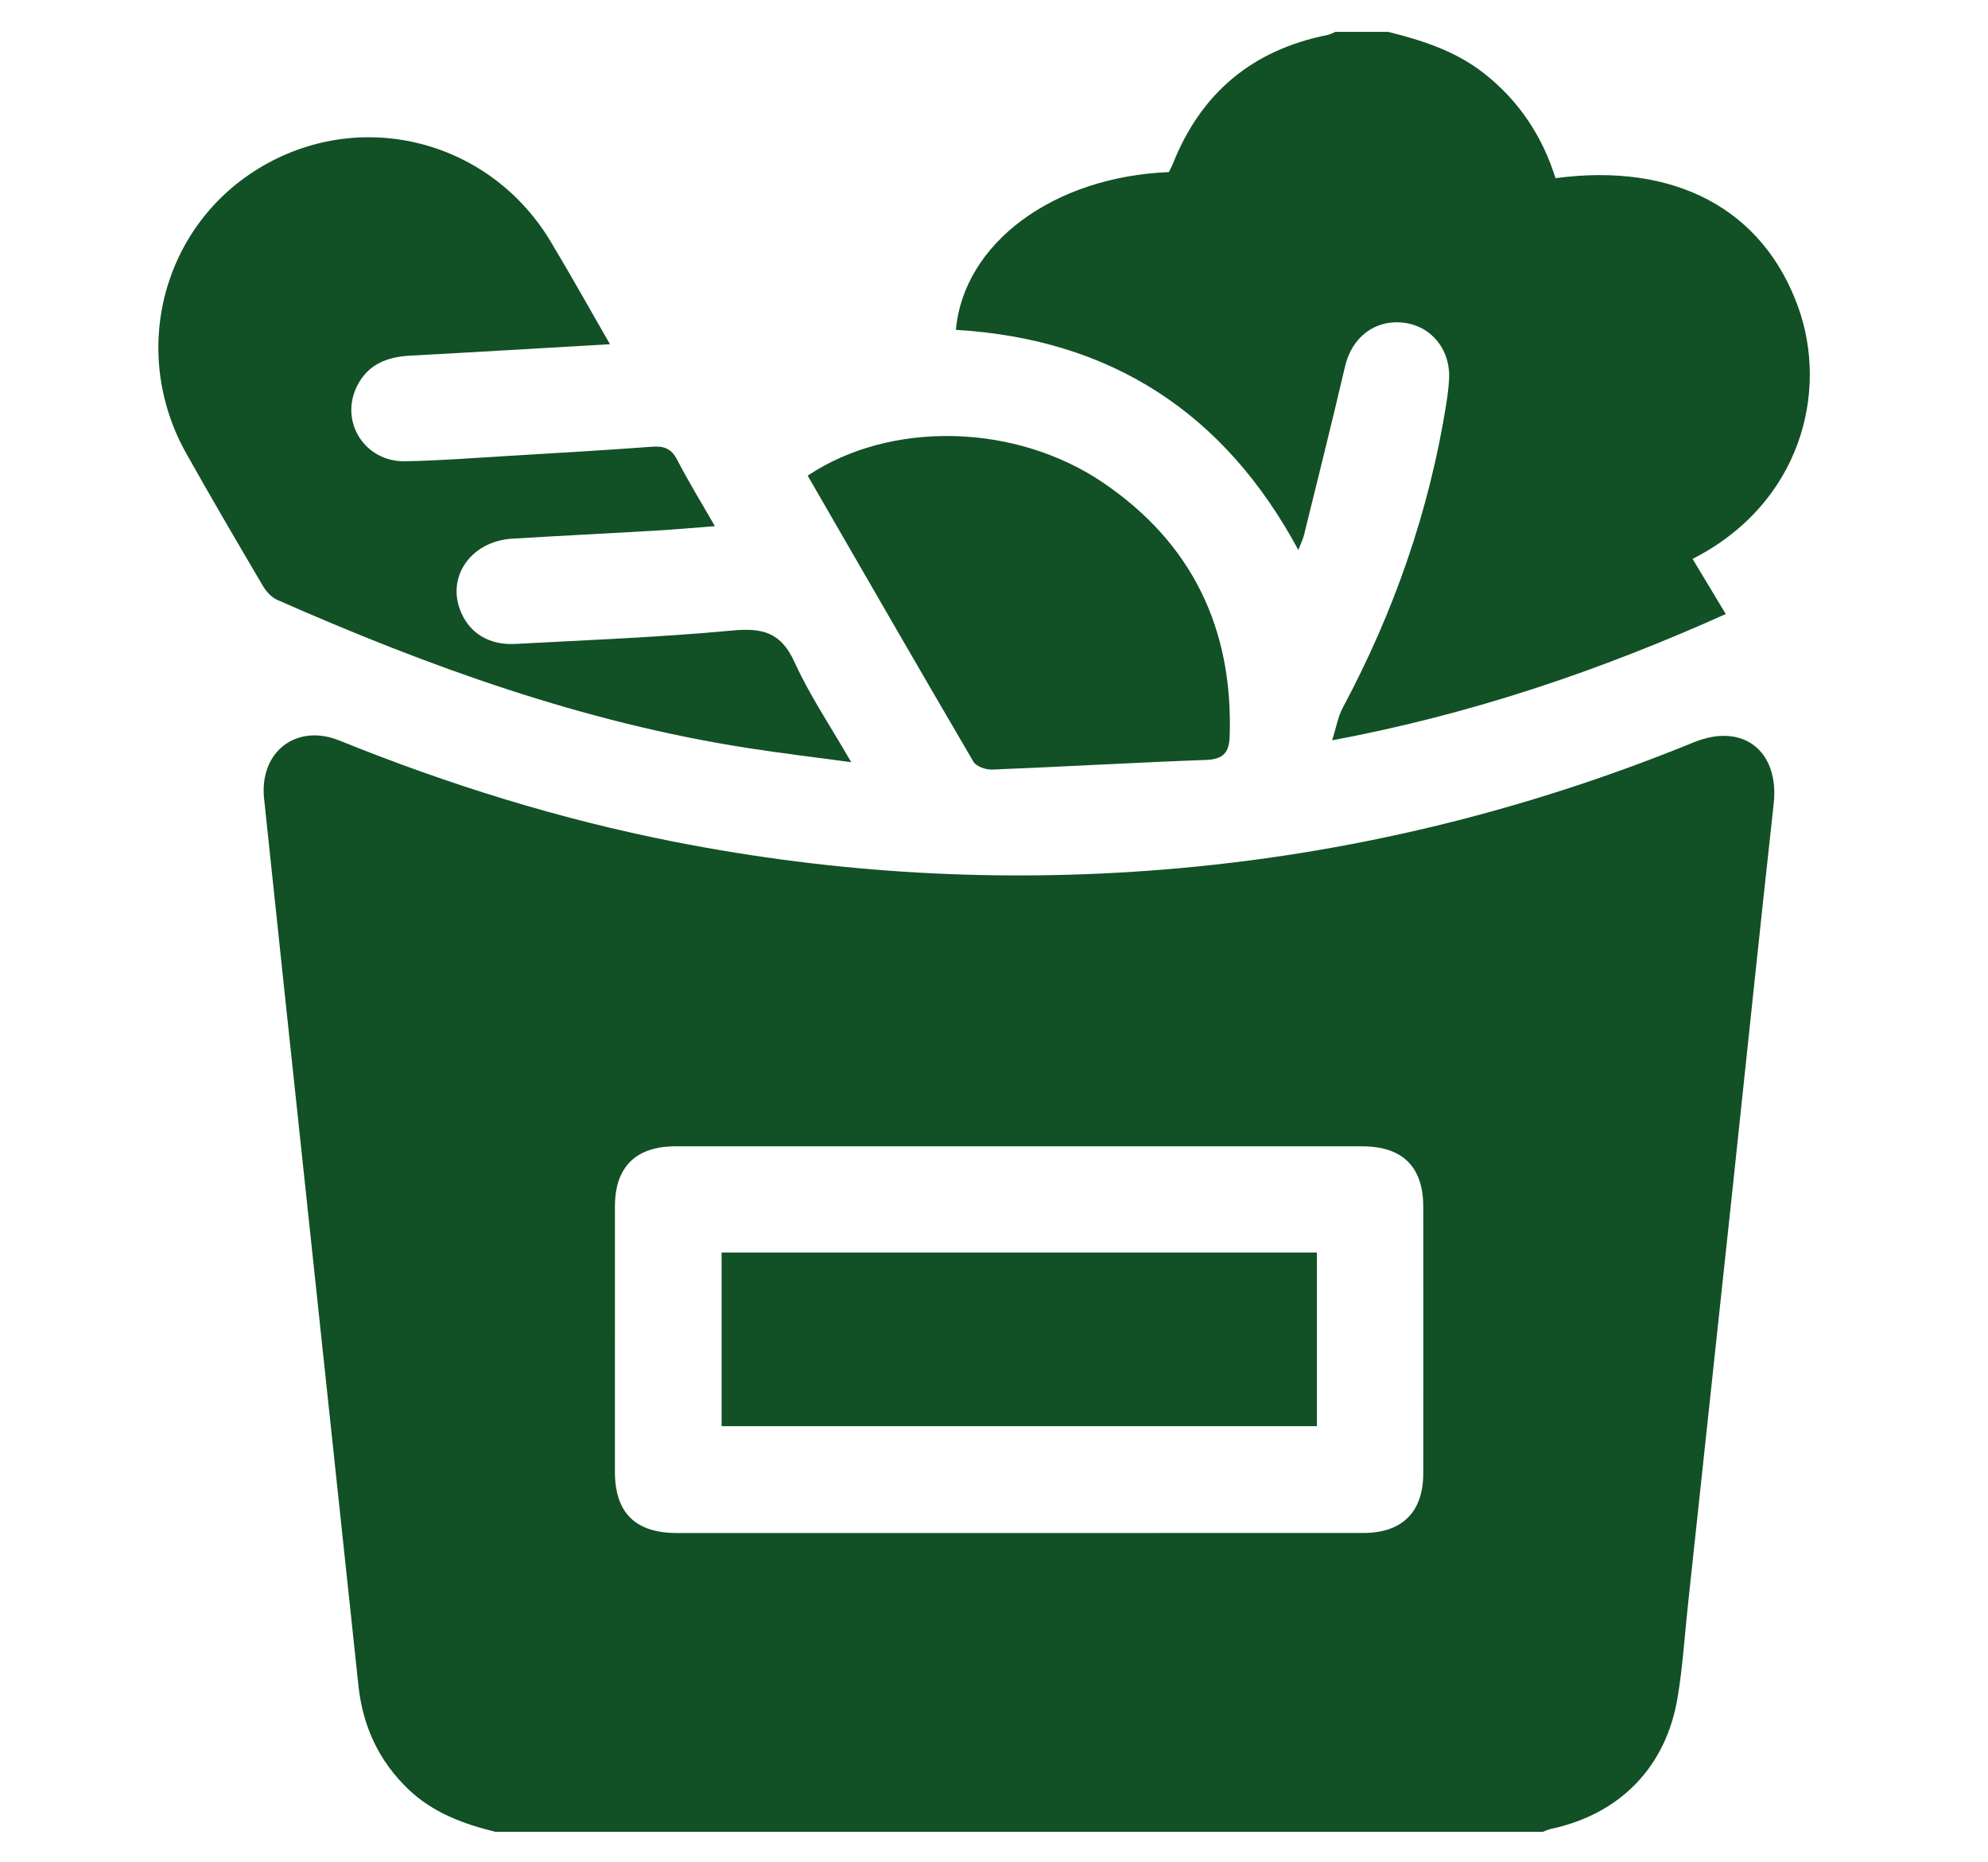
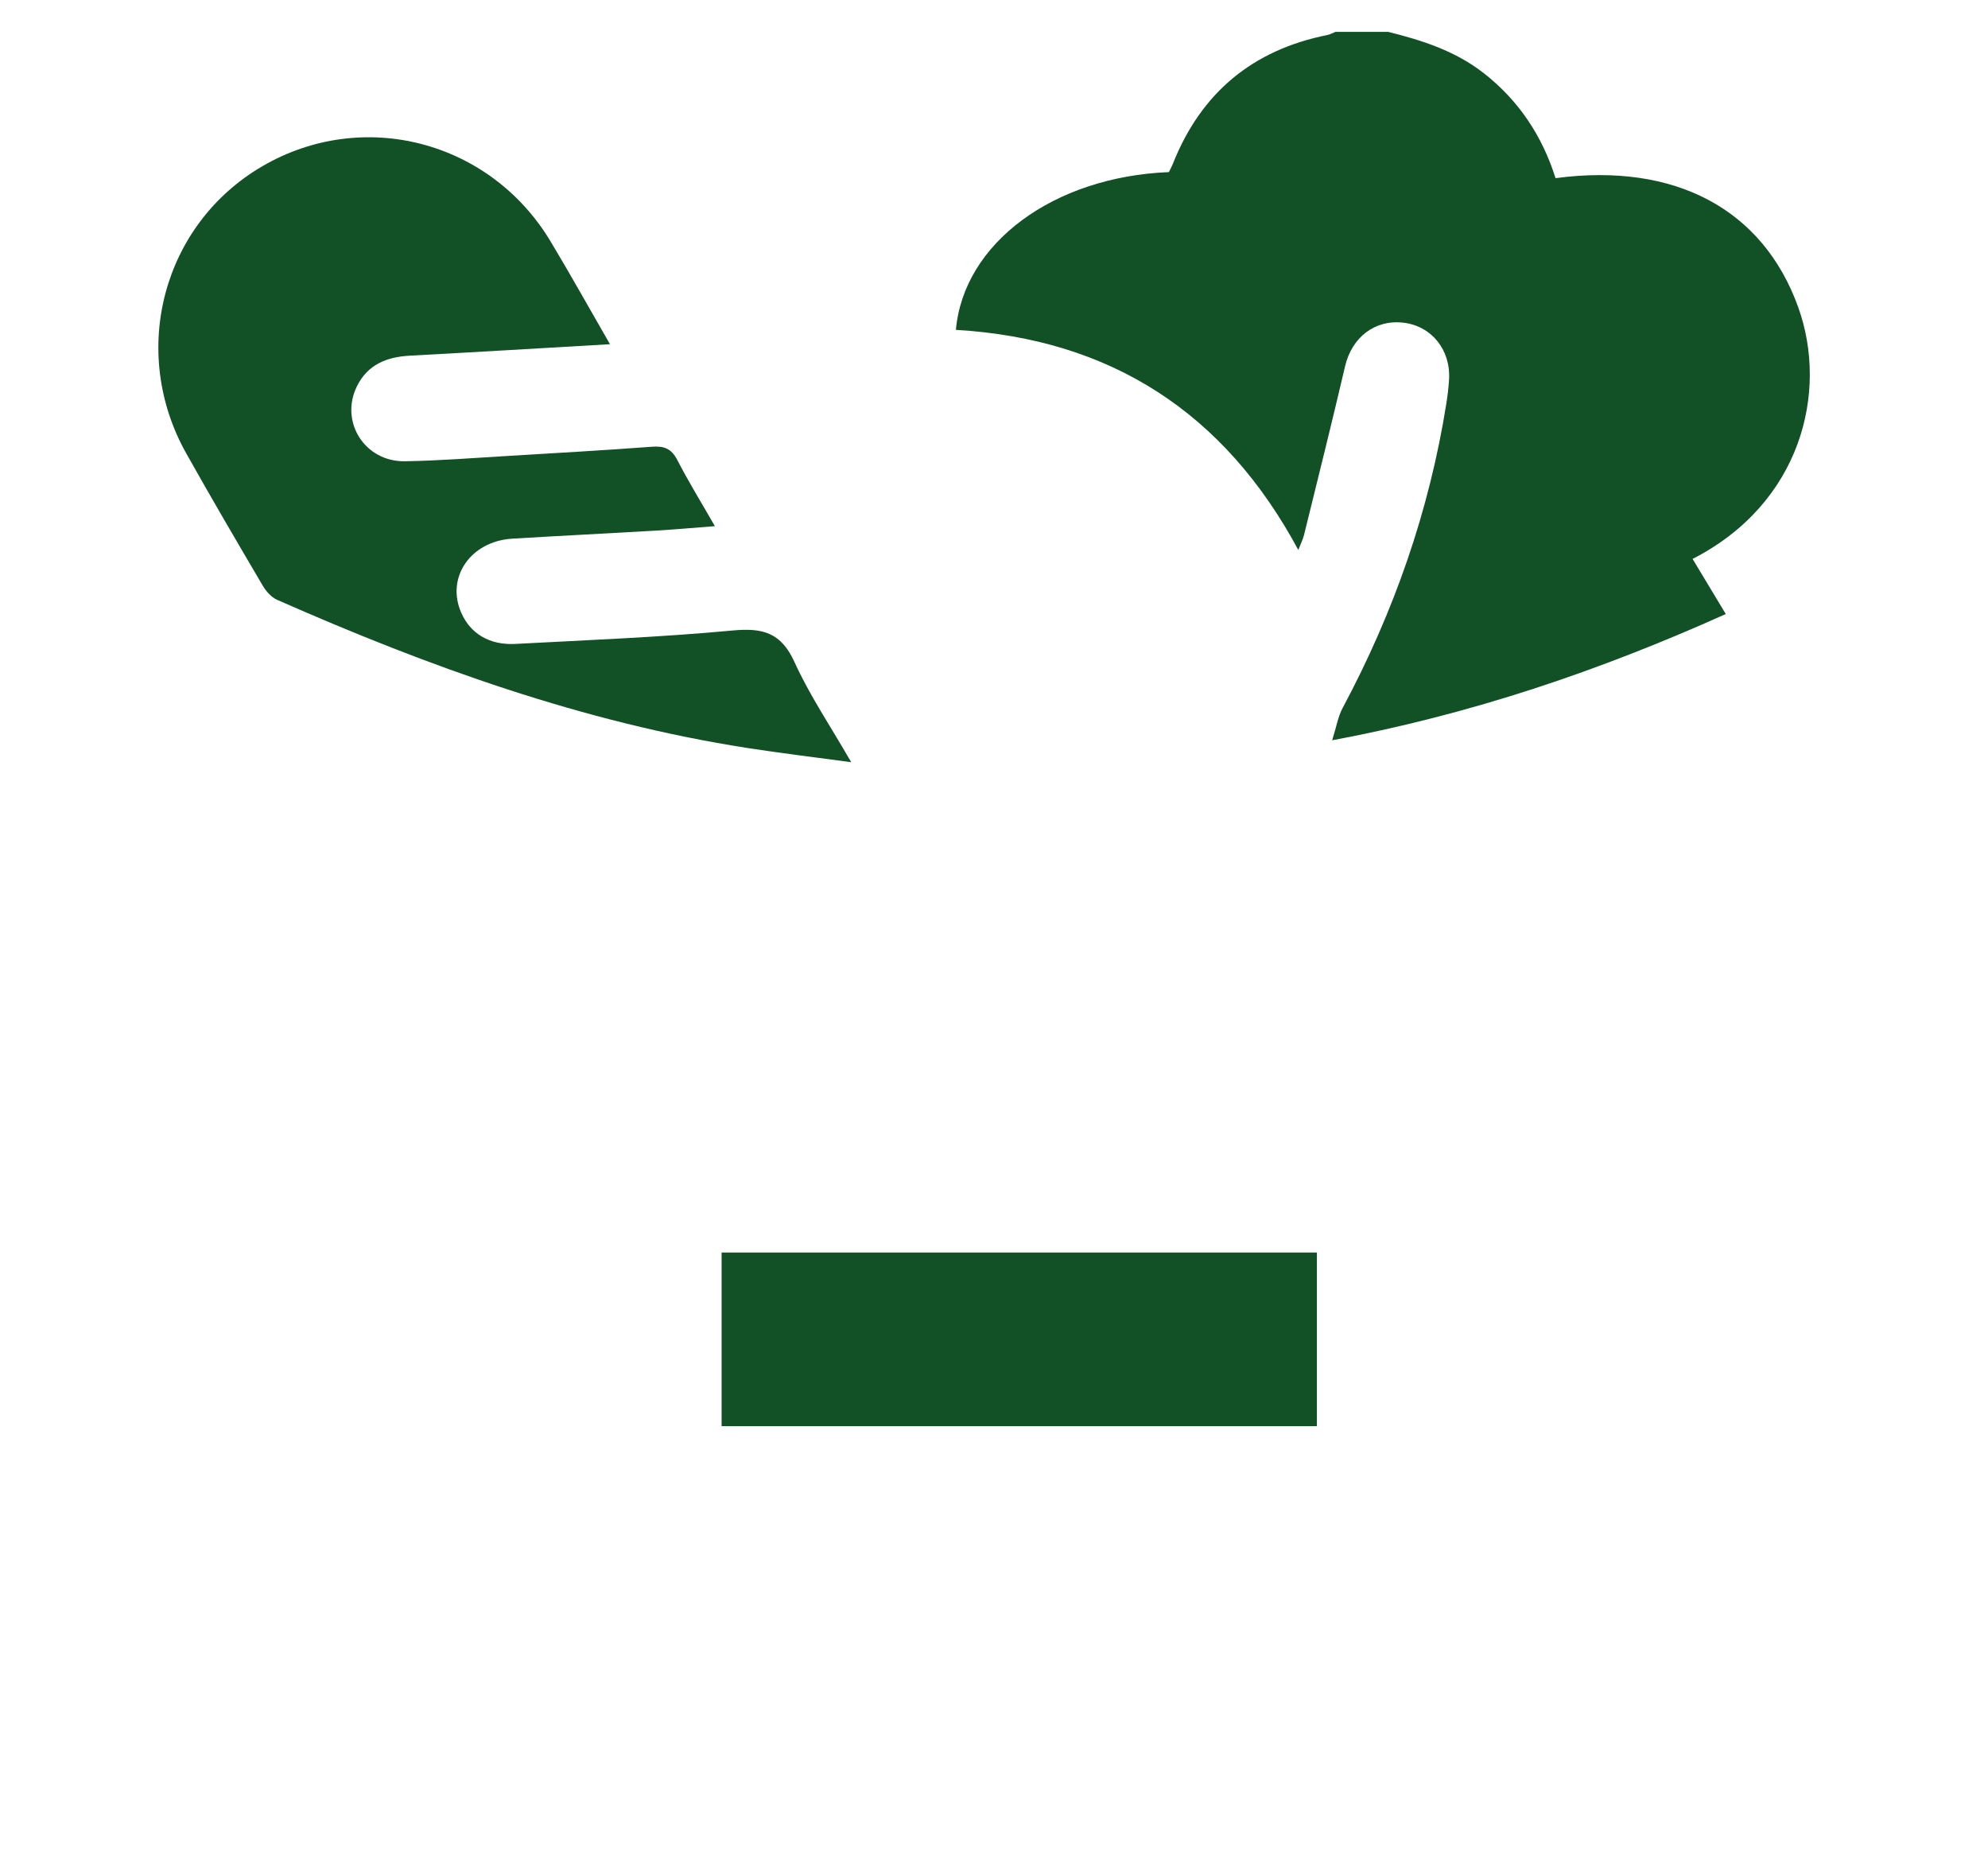
<svg xmlns="http://www.w3.org/2000/svg" version="1.1" id="Layer_1" x="0px" y="0px" width="309.267px" height="289.648px" viewBox="0 0 309.267 289.648" enable-background="new 0 0 309.267 289.648" xml:space="preserve">
  <g>
-     <path fill-rule="evenodd" clip-rule="evenodd" fill="#125026" d="M77.066,284.907c-4.991-1.233-9.717-2.964-13.541-6.626   c-4.613-4.419-7.094-9.815-7.764-16.119c-2.685-25.26-5.385-50.516-8.075-75.773c-2.208-20.731-4.429-41.462-6.604-62.196   c-0.758-7.221,4.99-11.736,11.711-9.019c16.912,6.837,34.243,12.239,52.147,15.754c25.17,4.942,50.528,6.389,76.114,4.311   c28.527-2.317,55.977-8.981,82.455-19.79c7.666-3.13,13.321,1.369,12.417,9.562c-2.218,20.088-4.291,40.194-6.438,60.291   c-2.293,21.454-4.602,42.908-6.905,64.36c-0.515,4.797-0.813,9.631-1.608,14.381c-1.814,10.831-8.995,18.123-19.698,20.407   c-0.436,0.092-0.848,0.303-1.27,0.458C185.695,284.907,131.38,284.907,77.066,284.907z M158.542,238.43   c17.85,0,35.699,0.009,53.548-0.004c6.036-0.003,9.314-3.251,9.321-9.245c0.016-13.843,0.014-27.686,0-41.528   c-0.004-6.175-3.235-9.364-9.472-9.366c-35.607-0.004-71.215-0.004-106.822,0c-6.227,0.002-9.452,3.198-9.457,9.381   c-0.011,13.751-0.009,27.502-0.001,41.253c0.004,6.355,3.188,9.506,9.608,9.509C123.026,238.435,140.785,238.43,158.542,238.43z" />
    <path fill-rule="evenodd" clip-rule="evenodd" fill="#125026" d="M215.949,4.955c5.308,1.317,10.455,2.971,14.863,6.414   c5.481,4.278,9.117,9.805,11.178,16.34c18.609-2.481,32.281,4.844,37.755,20.079c4.739,13.188,0.425,30.532-16.436,39.14   c1.661,2.758,3.324,5.517,5.164,8.573c-19.66,8.826-39.582,15.594-61.233,19.636c0.659-2.082,0.908-3.678,1.627-5.021   c7.967-14.89,13.47-30.61,16.127-47.303c0.201-1.257,0.355-2.528,0.432-3.799c0.269-4.612-2.734-8.32-7.104-8.826   c-4.463-0.516-8.027,2.286-9.081,6.808c-2.041,8.753-4.228,17.473-6.376,26.201c-0.17,0.692-0.506,1.343-0.891,2.339   c-11.515-21.408-29.236-32.819-53.267-34.233c1.201-13.468,15.157-23.816,33.134-24.536c0.184-0.383,0.439-0.843,0.632-1.327   c4.386-11.031,12.411-17.679,24.043-20.001c0.425-0.085,0.821-0.318,1.231-0.482C210.481,4.955,213.215,4.955,215.949,4.955z" />
    <path fill-rule="evenodd" clip-rule="evenodd" fill="#125026" d="M94.891,53.534c-10.746,0.62-20.92,1.234-31.098,1.78   c-3.613,0.194-6.608,1.369-8.279,4.789c-2.694,5.514,1.241,11.745,7.491,11.637c5.371-0.092,10.736-0.515,16.101-0.834   c7.456-0.443,14.913-0.878,22.362-1.427c1.848-0.136,2.987,0.3,3.886,2.043c1.742,3.379,3.744,6.625,5.859,10.312   c-3.28,0.251-6.211,0.519-9.147,0.691c-7.457,0.438-14.917,0.8-22.373,1.254c-6.511,0.396-10.368,6.065-7.924,11.555   c1.438,3.231,4.391,5.03,8.42,4.814c11.279-0.603,22.577-1.038,33.816-2.09c4.652-0.436,7.509,0.334,9.58,4.891   c2.352,5.179,5.587,9.955,8.837,15.598c-5.8-0.789-10.978-1.408-16.128-2.209c-25.558-3.972-49.64-12.667-73.181-23.047   c-0.901-0.397-1.719-1.32-2.236-2.198c-4.017-6.824-8.019-13.659-11.896-20.563c-8.938-15.916-3.652-35.685,11.883-44.705   c15.622-9.07,35.348-3.951,44.763,11.682C88.714,42.635,91.623,47.868,94.891,53.534z" />
-     <path fill-rule="evenodd" clip-rule="evenodd" fill="#125026" d="M125.647,73.977c12.846-8.585,32.284-8.199,45.994,1.117   c13.83,9.398,20.197,22.707,19.657,39.398c-0.083,2.565-0.985,3.602-3.686,3.7c-11.091,0.403-22.173,1.056-33.264,1.501   c-0.976,0.04-2.473-0.476-2.906-1.215C142.798,103.732,134.274,88.917,125.647,73.977z" />
    <path fill-rule="evenodd" clip-rule="evenodd" fill="#125026" d="M112.257,194.806c30.951,0,61.705,0,92.608,0   c0,9.008,0,17.899,0,27.007c-30.773,0-61.593,0-92.608,0C112.257,212.933,112.257,203.979,112.257,194.806z" />
  </g>
</svg>